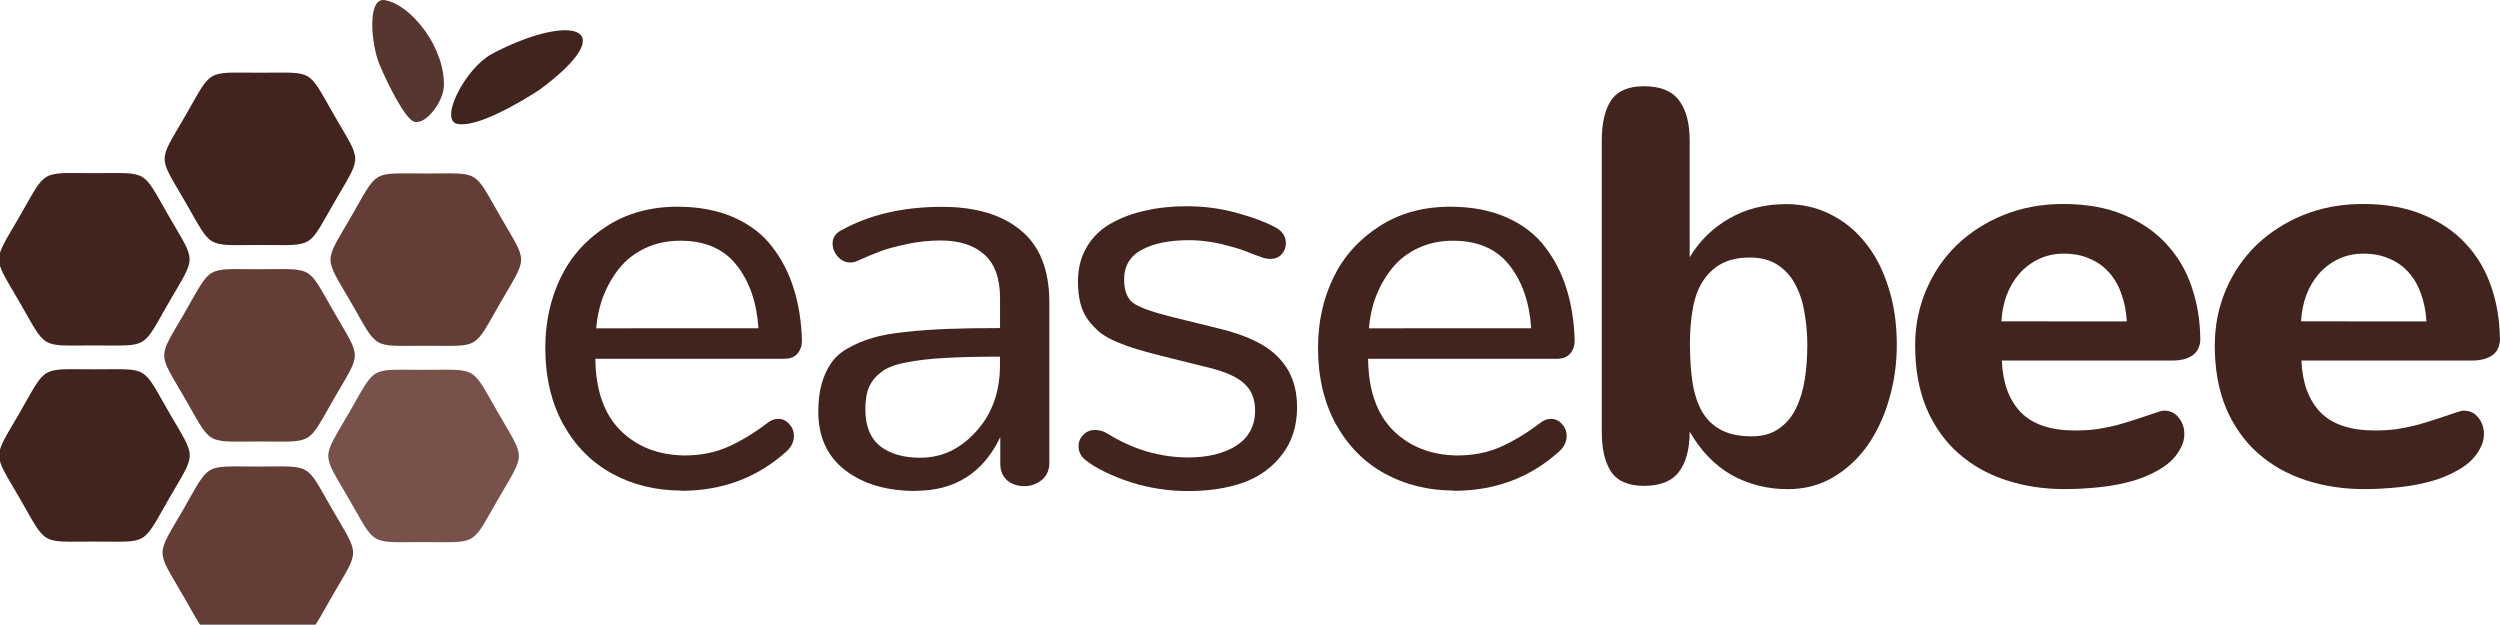
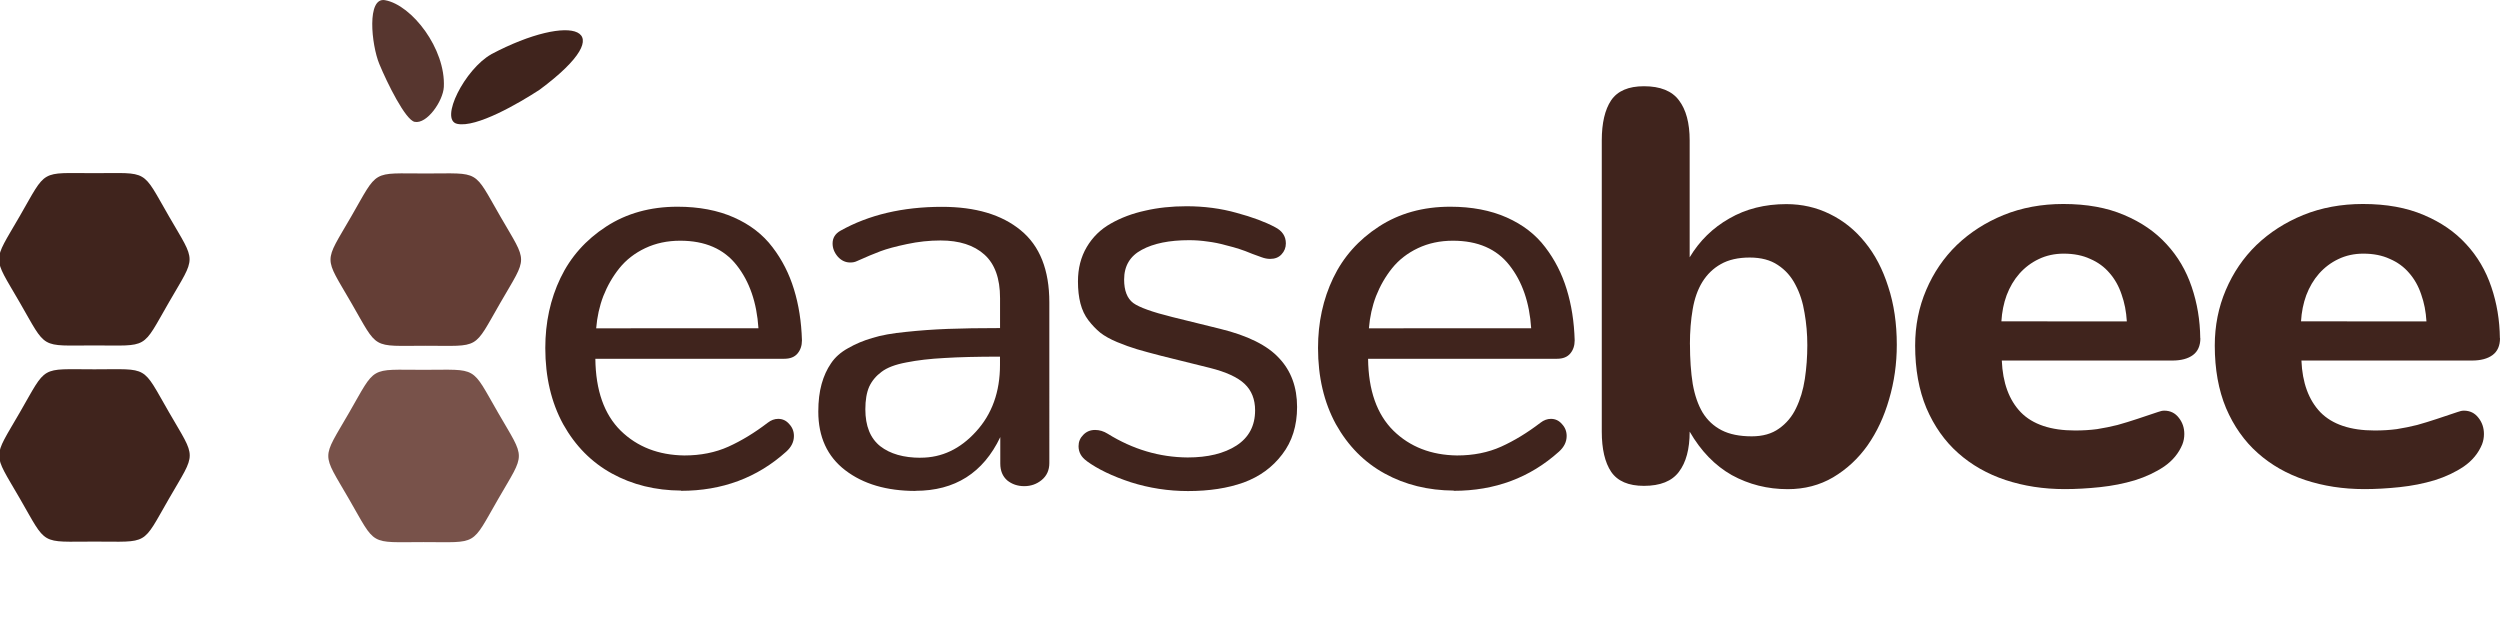
<svg xmlns="http://www.w3.org/2000/svg" id="svg4130" version="1.1" viewBox="0 0 42.353 10.583" height="10.583mm" width="42.353mm">
  <defs id="defs4124" />
  <g transform="translate(-9.552,-67.444)" id="layer1">
-     <path id="path3338-49-5-9-1-0-0-4-9-9-4-2-7-2-6-6-2" d="m 574.561,29.262 c -0.393,3.9e-5 -0.785,0.282 -1.762,0.846 -1.954,1.128 -1.764,0.797 -1.764,3.053 2.2e-4,2.256 -0.19,1.925 1.764,3.053 1.954,1.128 1.572,1.128 3.525,0 1.954,-1.128 1.762,-0.797 1.762,-3.053 -2.3e-4,-2.256 0.192,-1.925 -1.762,-3.053 -0.977,-0.564 -1.371,-0.846 -1.764,-0.846 z" style="fill:#40241d;fill-opacity:1;fill-rule:evenodd;stroke:none;stroke-width:0.127px;stroke-linecap:butt;stroke-linejoin:miter;stroke-opacity:1" transform="matrix(0,0.414,-0.414,0,27.684,-167.733)" />
    <path id="path3338-49-5-68-6-5-0-3-0-2-8-1-6-90-75-9-2" d="m 570.207,39.564 c -1.954,1.128 -1.571,1.128 -3.525,3.52e-4 -1.954,-1.128 -1.763,-0.797 -1.763,-3.053 -2.2e-4,-2.256 -0.191,-1.925 1.762,-3.053 1.954,-1.128 1.571,-1.128 3.525,-3.52e-4 1.954,1.128 1.763,0.797 1.763,3.053 2.3e-4,2.256 0.191,1.925 -1.762,3.053 z" style="fill:#40241d;fill-opacity:1;fill-rule:evenodd;stroke:none;stroke-width:0.127px;stroke-linecap:butt;stroke-linejoin:miter;stroke-opacity:1" transform="matrix(0,0.414,-0.414,0,26.265,-163.499)" />
    <path id="path3338-49-5-4-2-1-3-4-6-1-5-3-3-15-3-3-7" d="m 570.2,46.55 c -1.954,1.128 -1.571,1.128 -3.525,3.52e-4 -1.954,-1.128 -1.763,-0.797 -1.763,-3.053 -2.2e-4,-2.256 -0.191,-1.925 1.762,-3.053 1.954,-1.128 1.571,-1.128 3.525,-3.52e-4 1.954,1.128 1.763,0.797 1.763,3.053 2.3e-4,2.256 0.191,1.925 -1.762,3.053 z" style="fill:#40241d;fill-opacity:1;fill-rule:evenodd;stroke:none;stroke-width:0.127px;stroke-linecap:butt;stroke-linejoin:miter;stroke-opacity:1" transform="matrix(0,0.414,-0.414,0,29.16,-160.173)" />
    <path id="path3338-49-5-61-4-0-4-6-2-6-0-8-4-7-5-7-3" d="m 582.445,39.675 c -1.954,1.128 -1.571,1.128 -3.525,3.52e-4 -1.954,-1.128 -1.763,-0.797 -1.763,-3.053 -2.3e-4,-2.256 -0.191,-1.925 1.762,-3.053 1.954,-1.128 1.571,-1.128 3.525,-3.52e-4 1.954,1.128 1.763,0.797 1.763,3.053 2.2e-4,2.256 0.191,1.925 -1.762,3.053 z" style="fill:#643e36;fill-opacity:1;fill-rule:evenodd;stroke:none;stroke-width:0.021;stroke-linecap:butt;stroke-linejoin:miter;stroke-miterlimit:4;stroke-dasharray:none;stroke-opacity:1" transform="matrix(0,0.414,-0.414,0,31.927,-168.56)" />
    <path id="path3338-49-5-6-1-6-5-7-5-6-5-0-3-3-9-6-4-7" d="m 582.45,46.657 c -1.954,1.128 -1.571,1.128 -3.525,3.52e-4 -1.954,-1.128 -1.763,-0.797 -1.763,-3.053 -2.2e-4,-2.256 -0.191,-1.925 1.762,-3.053 1.954,-1.128 1.571,-1.128 3.525,-3.52e-4 1.954,1.128 1.763,0.797 1.763,3.053 2.3e-4,2.256 0.191,1.925 -1.762,3.053 z" style="fill:#78524a;fill-opacity:1;fill-rule:evenodd;stroke:none;stroke-width:0.127px;stroke-linecap:butt;stroke-linejoin:miter;stroke-opacity:1" transform="matrix(0,0.414,-0.414,0,34.78,-165.236)" />
-     <path id="path3338-49-5-6-1-5-1-8-5-8-1-0-7-2-5-8-2-5-9" d="m 576.28,43.344 c -1.954,1.128 -1.571,1.128 -3.525,3.52e-4 -1.954,-1.128 -1.763,-0.797 -1.763,-3.053 -2.3e-4,-2.256 -0.191,-1.925 1.762,-3.053 1.954,-1.128 1.571,-1.128 3.525,-3.52e-4 1.954,1.128 1.763,0.797 1.763,3.053 2.3e-4,2.256 0.191,1.925 -1.762,3.053 z" style="fill:#643e36;fill-opacity:1;fill-rule:evenodd;stroke:none;stroke-width:0.021;stroke-linecap:butt;stroke-linejoin:miter;stroke-miterlimit:4;stroke-dasharray:none;stroke-opacity:1" transform="matrix(0,0.414,-0.414,0,30.629,-164.386)" />
-     <path id="path3338-49-5-6-1-5-1-8-5-8-1-2-2-6-7-1-3-9-2-0" d="m 576.362,50.17 c -1.954,1.128 -1.571,1.128 -3.525,3.52e-4 -1.954,-1.128 -1.763,-0.797 -1.763,-3.053 -2.3e-4,-2.256 -0.191,-1.925 1.762,-3.053 1.954,-1.128 1.571,-1.128 3.525,-3.52e-4 1.954,1.128 1.763,0.797 1.763,3.053 2.3e-4,2.256 0.191,1.925 -1.762,3.053 z" style="fill:#643e36;fill-opacity:1;fill-rule:evenodd;stroke:none;stroke-width:0.021;stroke-linecap:butt;stroke-linejoin:miter;stroke-miterlimit:4;stroke-dasharray:none;stroke-opacity:1" transform="matrix(0,0.414,-0.414,0,33.426,-161.077)" />
    <g id="text3715-5-5-9-3-9-6-3-3-6-5-8-8-7-7-2" style="font-style:normal;font-variant:normal;font-weight:bold;font-stretch:normal;font-size:7.41px;line-height:0%;font-family:Nunito;-inkscape-font-specification:'Nunito Bold';letter-spacing:0px;word-spacing:0px;fill:#40241d;fill-opacity:1;stroke:none;stroke-width:0.192" aria-label="easebee">
      <path id="path4741" style="font-style:normal;font-variant:normal;font-weight:normal;font-stretch:normal;font-family:Nunito;-inkscape-font-specification:Nunito;letter-spacing:-0.22px;word-spacing:-0.003px;fill:#40241d;fill-opacity:1;stroke-width:0.192" d="m 19.652,73.006 q 0.023,-0.289 0.121,-0.546 0.103,-0.261 0.271,-0.471 0.173,-0.215 0.439,-0.341 0.266,-0.126 0.593,-0.126 0.63,0 0.956,0.415 0.327,0.415 0.369,1.068 z m 1.437,2.753 q 1.045,0 1.782,-0.663 0.131,-0.117 0.131,-0.266 0,-0.117 -0.079,-0.201 -0.075,-0.089 -0.187,-0.089 -0.093,0 -0.177,0.065 -0.336,0.257 -0.667,0.406 -0.331,0.149 -0.747,0.149 -0.658,-0.009 -1.078,-0.42 -0.42,-0.415 -0.429,-1.218 h 3.201 q 0.149,0 0.224,-0.089 0.075,-0.089 0.075,-0.224 -0.014,-0.471 -0.135,-0.863 -0.121,-0.397 -0.364,-0.714 -0.243,-0.322 -0.653,-0.504 -0.411,-0.182 -0.956,-0.182 -0.691,0 -1.208,0.336 -0.518,0.336 -0.775,0.872 -0.257,0.537 -0.257,1.185 0,0.737 0.303,1.292 0.308,0.551 0.826,0.835 0.518,0.285 1.171,0.289 z" />
      <path id="path4743" style="font-style:normal;font-variant:normal;font-weight:normal;font-stretch:normal;font-family:Nunito;-inkscape-font-specification:Nunito;letter-spacing:-0.22px;word-spacing:-0.003px;fill:#40241d;fill-opacity:1;stroke-width:0.192" d="m 25.15,75.199 q -0.434,0 -0.686,-0.196 -0.252,-0.201 -0.252,-0.625 0,-0.233 0.065,-0.383 0.07,-0.149 0.21,-0.252 0.14,-0.107 0.42,-0.159 0.28,-0.056 0.644,-0.075 0.364,-0.023 0.942,-0.023 v 0.14 q 0,0.686 -0.406,1.129 -0.401,0.443 -0.938,0.443 z m -0.089,0.56 q 1.003,0 1.437,-0.91 v 0.448 q 0,0.182 0.117,0.285 0.121,0.098 0.289,0.098 0.168,0 0.294,-0.103 0.131,-0.107 0.131,-0.289 V 72.567 q 0,-0.826 -0.485,-1.222 -0.481,-0.397 -1.334,-0.397 -0.998,0 -1.722,0.406 -0.131,0.075 -0.131,0.215 0,0.121 0.089,0.224 0.089,0.098 0.21,0.098 0.065,0 0.112,-0.023 0.238,-0.107 0.401,-0.168 0.163,-0.061 0.448,-0.121 0.285,-0.061 0.569,-0.061 0.476,0 0.742,0.238 0.266,0.238 0.266,0.737 v 0.509 q -0.518,0 -0.886,0.014 -0.364,0.014 -0.709,0.051 -0.345,0.033 -0.569,0.103 -0.224,0.065 -0.411,0.173 -0.187,0.103 -0.289,0.257 -0.103,0.149 -0.159,0.35 -0.056,0.201 -0.056,0.467 0,0.644 0.457,0.994 0.457,0.35 1.19,0.35 z" />
      <path id="path4745" style="font-style:normal;font-variant:normal;font-weight:normal;font-stretch:normal;font-family:Nunito;-inkscape-font-specification:Nunito;letter-spacing:-0.22px;word-spacing:-0.003px;fill:#40241d;fill-opacity:1;stroke-width:0.192" d="m 27.962,75.255 q 0.28,0.205 0.747,0.359 0.471,0.149 0.97,0.149 0.537,0 0.942,-0.145 0.406,-0.149 0.653,-0.476 0.252,-0.327 0.252,-0.803 0,-0.504 -0.303,-0.826 -0.299,-0.327 -1.003,-0.499 L 29.413,72.815 q -0.509,-0.126 -0.663,-0.238 -0.154,-0.117 -0.154,-0.397 0,-0.345 0.299,-0.504 0.299,-0.163 0.803,-0.163 0.159,0 0.313,0.023 0.154,0.019 0.303,0.061 0.149,0.037 0.233,0.065 0.089,0.028 0.224,0.084 0.14,0.051 0.154,0.056 0.075,0.028 0.145,0.028 0.121,0 0.191,-0.075 0.075,-0.079 0.075,-0.187 0,-0.182 -0.182,-0.275 -0.252,-0.135 -0.653,-0.243 -0.397,-0.112 -0.849,-0.112 -0.378,0 -0.7,0.075 -0.322,0.07 -0.583,0.219 -0.257,0.145 -0.406,0.397 -0.149,0.252 -0.149,0.583 0,0.21 0.042,0.373 0.042,0.163 0.135,0.285 0.093,0.121 0.201,0.21 0.107,0.084 0.285,0.159 0.182,0.075 0.336,0.121 0.159,0.047 0.411,0.112 l 0.826,0.205 q 0.411,0.103 0.588,0.271 0.177,0.168 0.177,0.448 0,0.392 -0.317,0.597 -0.313,0.201 -0.826,0.201 -0.714,-0.005 -1.353,-0.401 -0.103,-0.065 -0.215,-0.065 -0.121,0 -0.201,0.084 -0.079,0.079 -0.079,0.191 0,0.154 0.14,0.252 z" />
      <path id="path4747" style="font-style:normal;font-variant:normal;font-weight:normal;font-stretch:normal;font-family:Nunito;-inkscape-font-specification:Nunito;letter-spacing:-0.22px;word-spacing:-0.003px;fill:#40241d;fill-opacity:1;stroke-width:0.192" d="m 32.743,73.006 q 0.023,-0.289 0.121,-0.546 0.103,-0.261 0.271,-0.471 0.173,-0.215 0.439,-0.341 0.266,-0.126 0.593,-0.126 0.63,0 0.956,0.415 0.327,0.415 0.369,1.068 z m 1.437,2.753 q 1.045,0 1.782,-0.663 0.131,-0.117 0.131,-0.266 0,-0.117 -0.079,-0.201 -0.075,-0.089 -0.187,-0.089 -0.093,0 -0.177,0.065 -0.336,0.257 -0.667,0.406 -0.331,0.149 -0.747,0.149 -0.658,-0.009 -1.078,-0.42 -0.42,-0.415 -0.429,-1.218 h 3.201 q 0.149,0 0.224,-0.089 0.075,-0.089 0.075,-0.224 -0.014,-0.471 -0.135,-0.863 -0.121,-0.397 -0.364,-0.714 -0.243,-0.322 -0.653,-0.504 -0.411,-0.182 -0.956,-0.182 -0.691,0 -1.208,0.336 -0.518,0.336 -0.775,0.872 -0.257,0.537 -0.257,1.185 0,0.737 0.303,1.292 0.308,0.551 0.826,0.835 0.518,0.285 1.171,0.289 z" />
      <path id="path4749" style="font-style:normal;font-variant:normal;font-weight:bold;font-stretch:normal;font-size:9.555px;line-height:1.25;font-family:Nunito;-inkscape-font-specification:'Nunito Bold';letter-spacing:-0.22px;word-spacing:-0.003px;fill:#40241d;fill-opacity:1;stroke-width:0.192" d="m 38.182,73.277 q 0,0.378 0.047,0.672 0.051,0.289 0.168,0.485 0.121,0.196 0.322,0.299 0.201,0.103 0.509,0.103 0.28,0 0.462,-0.131 0.187,-0.131 0.289,-0.345 0.107,-0.219 0.149,-0.495 0.042,-0.28 0.042,-0.574 0,-0.28 -0.047,-0.546 -0.042,-0.266 -0.154,-0.476 -0.107,-0.21 -0.299,-0.336 -0.187,-0.126 -0.476,-0.126 -0.294,0 -0.49,0.112 -0.191,0.107 -0.313,0.303 -0.117,0.191 -0.163,0.462 -0.047,0.271 -0.047,0.593 z m -0.005,-1.474 q 0.252,-0.42 0.672,-0.658 0.42,-0.243 0.966,-0.243 0.397,0 0.737,0.168 0.345,0.168 0.597,0.481 0.252,0.308 0.392,0.751 0.145,0.439 0.145,0.984 0,0.481 -0.131,0.924 -0.126,0.439 -0.364,0.779 -0.238,0.336 -0.583,0.541 -0.341,0.201 -0.77,0.201 -0.513,0 -0.947,-0.238 -0.429,-0.243 -0.714,-0.737 0,0.443 -0.182,0.681 -0.177,0.238 -0.593,0.238 -0.392,0 -0.555,-0.238 -0.159,-0.238 -0.159,-0.681 v -4.932 q 0,-0.443 0.159,-0.681 0.163,-0.238 0.555,-0.238 0.415,0 0.593,0.238 0.182,0.238 0.182,0.681 z" />
      <path id="path4751" style="font-style:normal;font-variant:normal;font-weight:bold;font-stretch:normal;font-size:9.555px;line-height:1.25;font-family:Nunito;-inkscape-font-specification:'Nunito Bold';letter-spacing:-0.22px;word-spacing:-0.003px;fill:#40241d;fill-opacity:1;stroke-width:0.192" d="m 46.829,73.174 q 0,0.191 -0.126,0.285 -0.126,0.093 -0.35,0.093 H 43.465 q 0.023,0.565 0.322,0.877 0.303,0.308 0.919,0.308 0.201,0 0.373,-0.023 0.177,-0.028 0.345,-0.07 0.168,-0.047 0.336,-0.103 0.168,-0.056 0.35,-0.117 0.061,-0.023 0.107,-0.023 0.154,0 0.247,0.121 0.093,0.117 0.093,0.275 0,0.093 -0.033,0.177 -0.093,0.224 -0.308,0.373 -0.215,0.145 -0.495,0.233 -0.28,0.084 -0.593,0.117 -0.313,0.033 -0.597,0.033 -0.537,0 -1.003,-0.154 -0.462,-0.154 -0.803,-0.457 -0.341,-0.303 -0.537,-0.761 -0.191,-0.457 -0.191,-1.059 0,-0.504 0.187,-0.942 0.187,-0.439 0.518,-0.761 0.336,-0.322 0.793,-0.509 0.462,-0.187 1.012,-0.187 0.597,0 1.031,0.187 0.434,0.182 0.719,0.495 0.285,0.308 0.425,0.723 0.14,0.411 0.145,0.868 z m -1.246,-0.285 q -0.014,-0.247 -0.089,-0.457 -0.07,-0.21 -0.205,-0.364 -0.131,-0.154 -0.327,-0.238 -0.191,-0.089 -0.448,-0.089 -0.233,0 -0.425,0.093 -0.187,0.089 -0.327,0.247 -0.135,0.154 -0.215,0.364 -0.075,0.205 -0.089,0.443 z" />
      <path id="path4753" style="font-style:normal;font-variant:normal;font-weight:bold;font-stretch:normal;font-size:9.555px;line-height:1.25;font-family:Nunito;-inkscape-font-specification:'Nunito Bold';letter-spacing:-0.22px;word-spacing:-0.003px;fill:#40241d;fill-opacity:1;stroke-width:0.192" d="m 51.905,73.174 q 0,0.191 -0.126,0.285 -0.126,0.093 -0.35,0.093 H 48.541 q 0.023,0.565 0.322,0.877 0.303,0.308 0.919,0.308 0.201,0 0.373,-0.023 0.177,-0.028 0.345,-0.07 0.168,-0.047 0.336,-0.103 0.168,-0.056 0.35,-0.117 0.061,-0.023 0.107,-0.023 0.154,0 0.247,0.121 0.093,0.117 0.093,0.275 0,0.093 -0.033,0.177 -0.093,0.224 -0.308,0.373 -0.215,0.145 -0.495,0.233 -0.28,0.084 -0.593,0.117 -0.313,0.033 -0.597,0.033 -0.537,0 -1.003,-0.154 -0.462,-0.154 -0.803,-0.457 -0.341,-0.303 -0.537,-0.761 -0.191,-0.457 -0.191,-1.059 0,-0.504 0.187,-0.942 0.187,-0.439 0.518,-0.761 0.336,-0.322 0.793,-0.509 0.462,-0.187 1.012,-0.187 0.597,0 1.031,0.187 0.434,0.182 0.719,0.495 0.285,0.308 0.425,0.723 0.14,0.411 0.145,0.868 z m -1.246,-0.285 q -0.014,-0.247 -0.089,-0.457 -0.07,-0.21 -0.205,-0.364 -0.131,-0.154 -0.327,-0.238 -0.191,-0.089 -0.448,-0.089 -0.233,0 -0.425,0.093 -0.187,0.089 -0.327,0.247 -0.135,0.154 -0.215,0.364 -0.075,0.205 -0.089,0.443 z" />
    </g>
    <path style="color:#000000;font-style:normal;font-variant:normal;font-weight:normal;font-stretch:normal;font-size:medium;line-height:normal;font-family:sans-serif;text-indent:0;text-align:start;text-decoration:none;text-decoration-line:none;text-decoration-style:solid;text-decoration-color:#000000;letter-spacing:normal;word-spacing:normal;text-transform:none;writing-mode:lr-tb;direction:ltr;baseline-shift:baseline;text-anchor:start;white-space:normal;clip-rule:nonzero;display:inline;overflow:visible;visibility:visible;opacity:1;isolation:auto;mix-blend-mode:normal;color-interpolation:sRGB;color-interpolation-filters:linearRGB;solid-color:#000000;solid-opacity:1;fill:#57362f;fill-opacity:1;fill-rule:nonzero;stroke:none;stroke-width:0.298;stroke-linecap:butt;stroke-linejoin:miter;stroke-miterlimit:4;stroke-dasharray:none;stroke-dashoffset:0;stroke-opacity:1;color-rendering:auto;image-rendering:auto;shape-rendering:auto;text-rendering:auto;enable-background:accumulate" d="m 15.978,68.528 c 0.135,0.327 0.443,0.948 0.598,0.98 0.209,0.043 0.482,-0.352 0.495,-0.59 0.033,-0.645 -0.54,-1.389 -0.996,-1.471 -0.313,-0.057 -0.232,0.754 -0.097,1.081 z" id="path956-7-9-6-2-2-6-7-6-46-3-3-9" />
    <path style="color:#000000;font-style:normal;font-variant:normal;font-weight:normal;font-stretch:normal;font-size:medium;line-height:normal;font-family:sans-serif;text-indent:0;text-align:start;text-decoration:none;text-decoration-line:none;text-decoration-style:solid;text-decoration-color:#000000;letter-spacing:normal;word-spacing:normal;text-transform:none;writing-mode:lr-tb;direction:ltr;baseline-shift:baseline;text-anchor:start;white-space:normal;clip-rule:nonzero;display:inline;overflow:visible;visibility:visible;opacity:1;isolation:auto;mix-blend-mode:normal;color-interpolation:sRGB;color-interpolation-filters:linearRGB;solid-color:#000000;solid-opacity:1;fill:#40241d;fill-opacity:1;fill-rule:nonzero;stroke:none;stroke-width:0.309;stroke-linecap:butt;stroke-linejoin:miter;stroke-miterlimit:4;stroke-dasharray:none;stroke-dashoffset:0;stroke-opacity:1;color-rendering:auto;image-rendering:auto;shape-rendering:auto;text-rendering:auto;enable-background:accumulate" d="m 17.876,68.361 -3.27e-4,0.001 -1.24e-4,0.001 c -0.448,0.25 -0.884,1.111 -0.579,1.179 0.323,0.072 1.05,-0.351 1.397,-0.578 1.443,-1.071 0.533,-1.315 -0.816,-0.603 z" id="path968-0-3-0-5-0-5-1-8-2-60-0-7" />
  </g>
</svg>